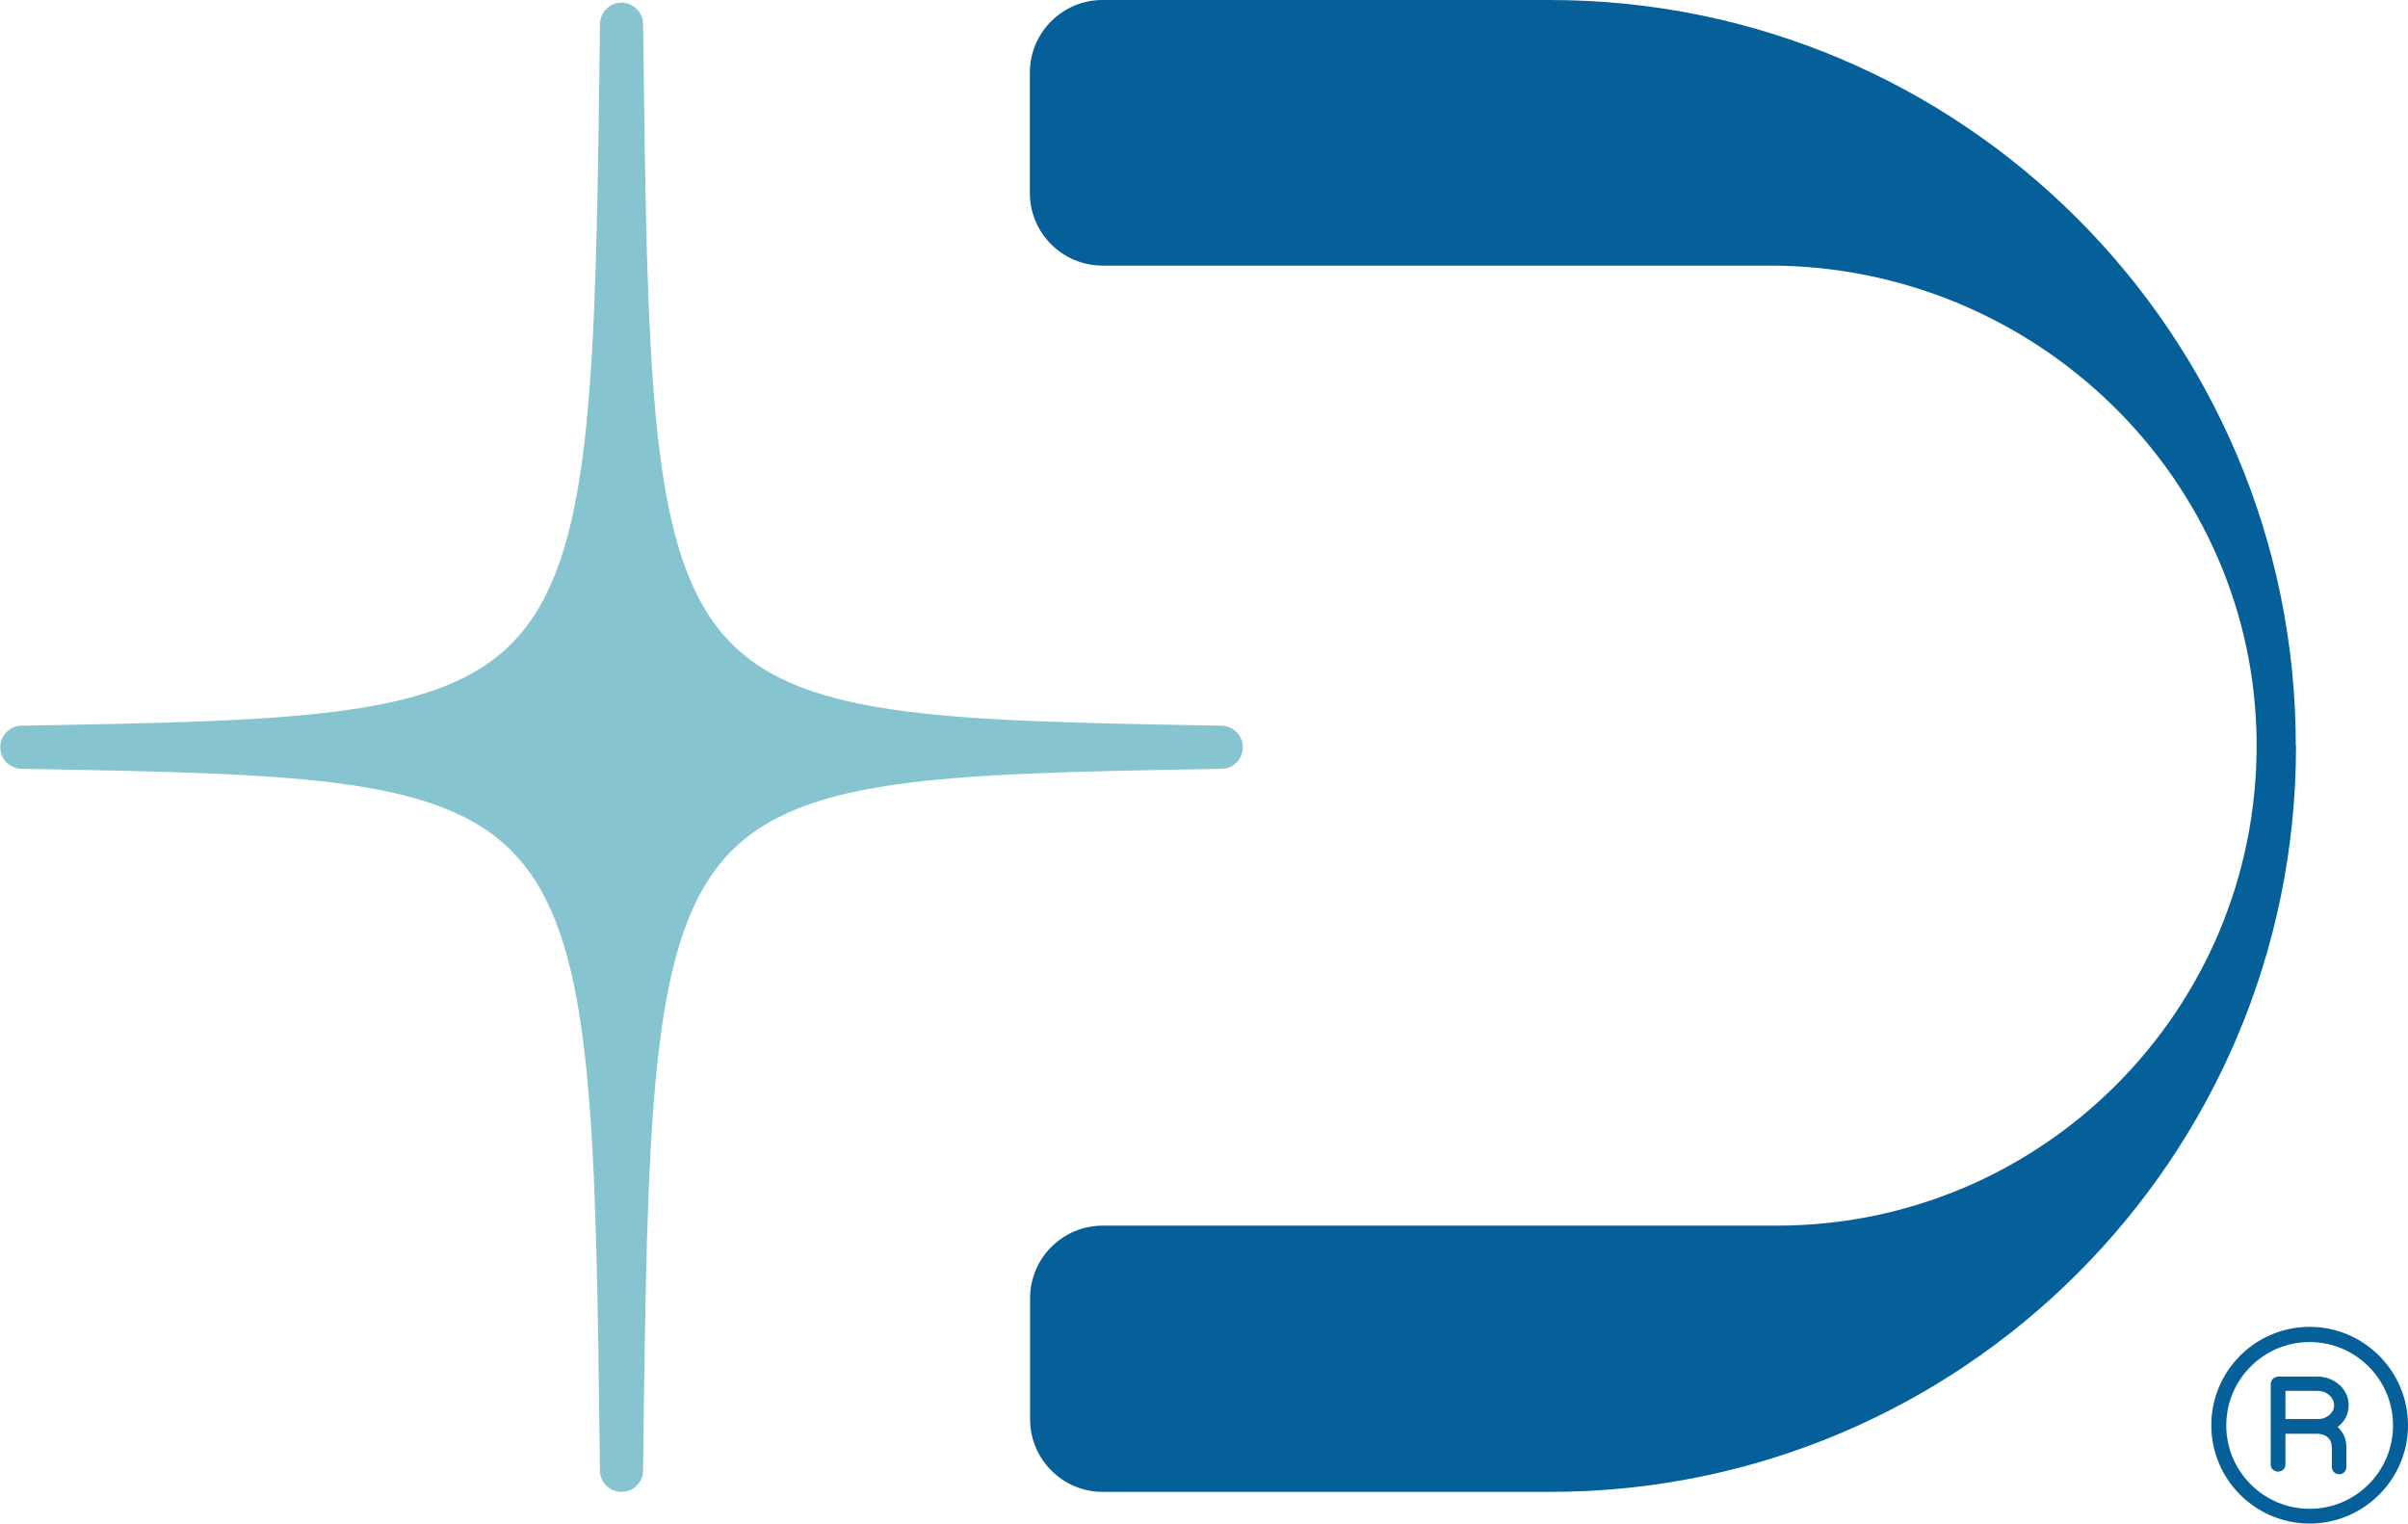
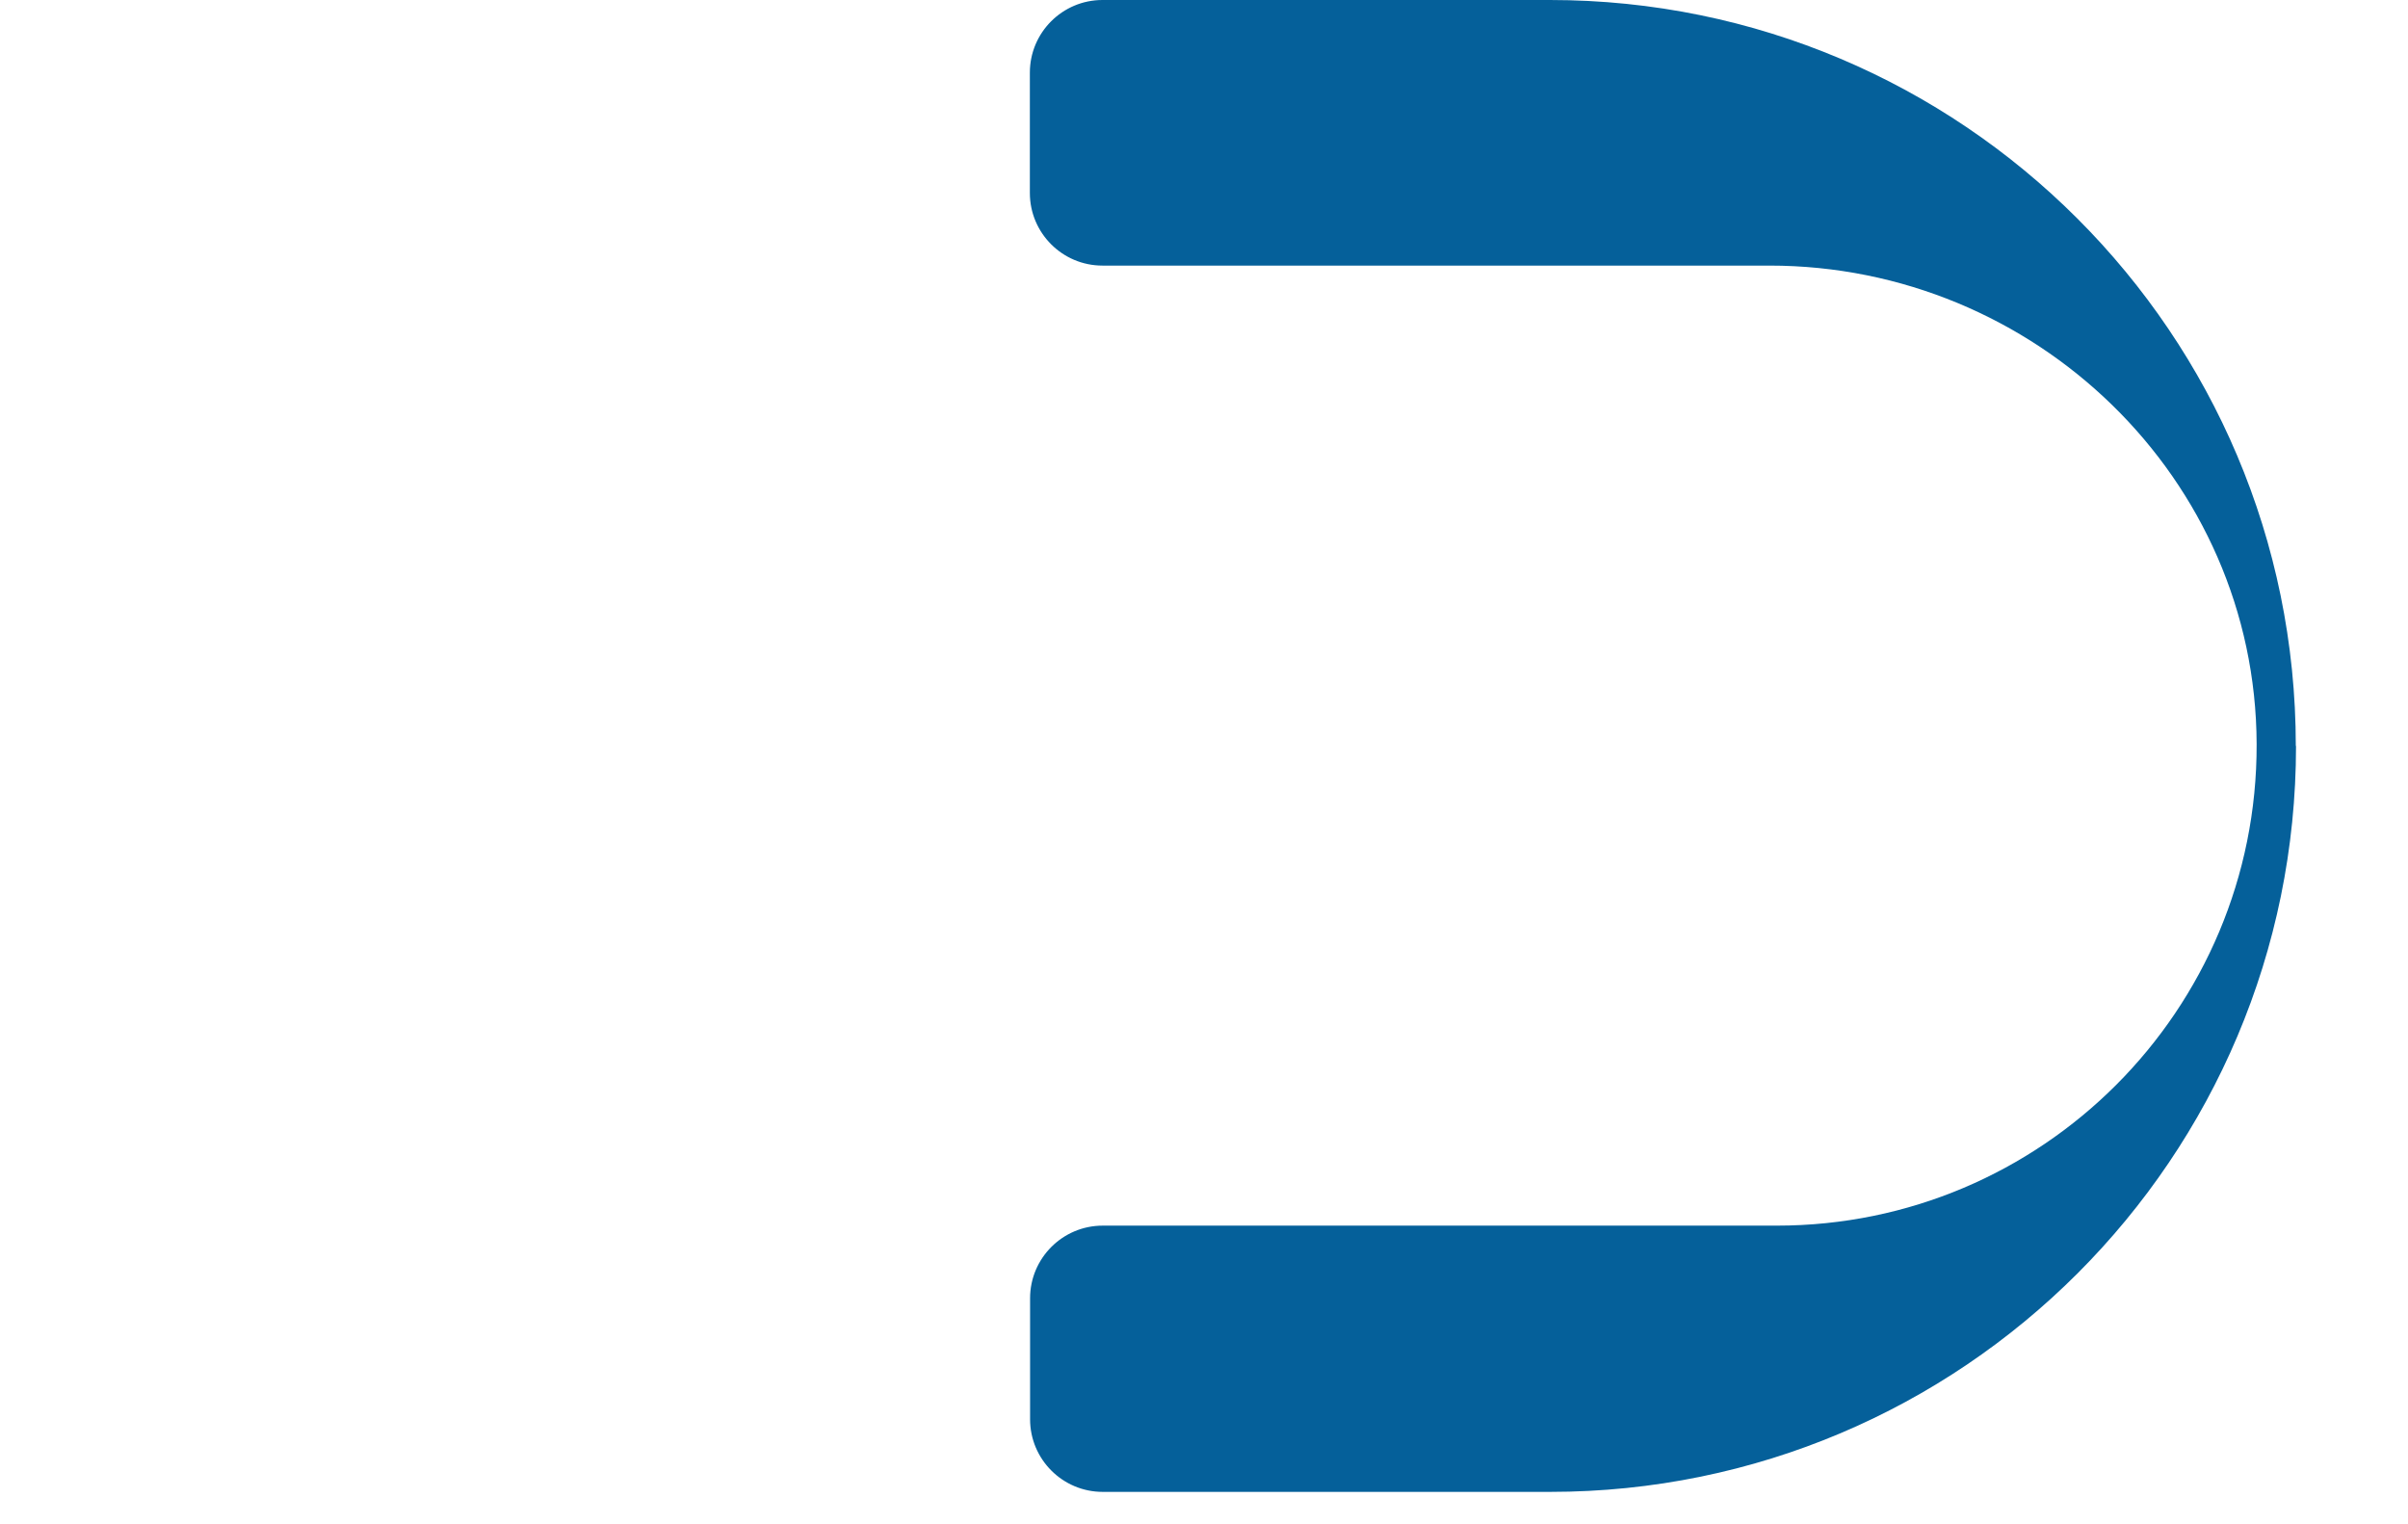
<svg xmlns="http://www.w3.org/2000/svg" id="Layer_2" data-name="Layer 2" viewBox="0 0 109.45 69.24">
  <defs>
    <style>
      .cls-1 {
        fill: #86c5cf;
      }

      .cls-1, .cls-2 {
        stroke-width: 0px;
      }

      .cls-2 {
        fill: #05609a;
      }
    </style>
  </defs>
  <g id="Layer_1-2" data-name="Layer 1">
    <g>
-       <path class="cls-2" d="M103.21,66.56c0,.17.13.3.31.32.1,0,.18-.03.25-.08.07-.06.11-.16.11-.26v-1.38h.27c.26,0,.52,0,.78,0h.39c.06,0,.12,0,.18.02.24.04.43.21.47.44.02.08.02.17.02.27v.08c0,.15,0,.29,0,.44v.25c0,.15.08.27.22.32.03.01.07.02.11.02.07,0,.14-.02.19-.06.09-.06.14-.16.14-.28v-.9c0-.35-.13-.66-.4-.91.04-.03.09-.07.13-.11.26-.25.39-.58.37-.93-.01-.35-.18-.68-.45-.9-.28-.23-.61-.35-.98-.35h-.79c-.32,0-.63,0-.95,0-.11,0-.2.04-.27.1-.07.07-.1.16-.1.27,0,.91,0,1.83,0,2.74v.89ZM103.87,63.21h1.44c.24,0,.44.07.6.23.12.12.19.28.18.44,0,.17-.09.32-.22.43-.15.12-.31.18-.49.18-.29,0-.57,0-.85,0h-.65s0-1.28,0-1.28Z" />
-       <path class="cls-2" d="M104.98,69.24c2.46,0,4.47-2.01,4.47-4.47s-2.01-4.47-4.47-4.47-4.47,2-4.47,4.47,2.01,4.47,4.47,4.47M104.98,60.99c2.09,0,3.79,1.7,3.79,3.79s-1.7,3.79-3.79,3.79-3.79-1.7-3.79-3.79,1.7-3.79,3.79-3.79" />
-       <path class="cls-1" d="M55.53,32.98c-13-.23-19.52-.34-22.76-4.26-3.26-3.94-3.35-11.86-3.54-27.63,0-.53-.45-.97-.98-.97s-.97.43-.98.97c-.19,15.78-.29,23.69-3.54,27.63-3.23,3.92-9.76,4.03-22.76,4.26-.53.01-.96.45-.96.98s.43.97.96.98c13,.23,19.52.34,22.76,4.26,3.26,3.94,3.35,11.86,3.54,27.63,0,.54.45.97.98.97s.98-.43.98-.97c.19-15.77.29-23.69,3.54-27.63,3.24-3.92,9.76-4.03,22.76-4.26.53,0,.96-.45.96-.98s-.43-.97-.96-.98" />
      <path class="cls-2" d="M104.36,33.9h0c0,18.72-15.18,33.9-33.9,33.9h-20.34c-1.82,0-3.3-1.48-3.3-3.3v-5.5c0-1.82,1.48-3.3,3.3-3.3h30.64c6.02,0,11.47-2.44,15.42-6.39,3.96-3.96,6.41-9.44,6.39-15.5-.04-12.07-10.07-21.74-22.14-21.74h-30.32c-1.82,0-3.3-1.48-3.3-3.3V3.3c0-1.82,1.48-3.3,3.3-3.3h20.34c18.72,0,33.9,15.18,33.9,33.9" />
    </g>
  </g>
</svg>